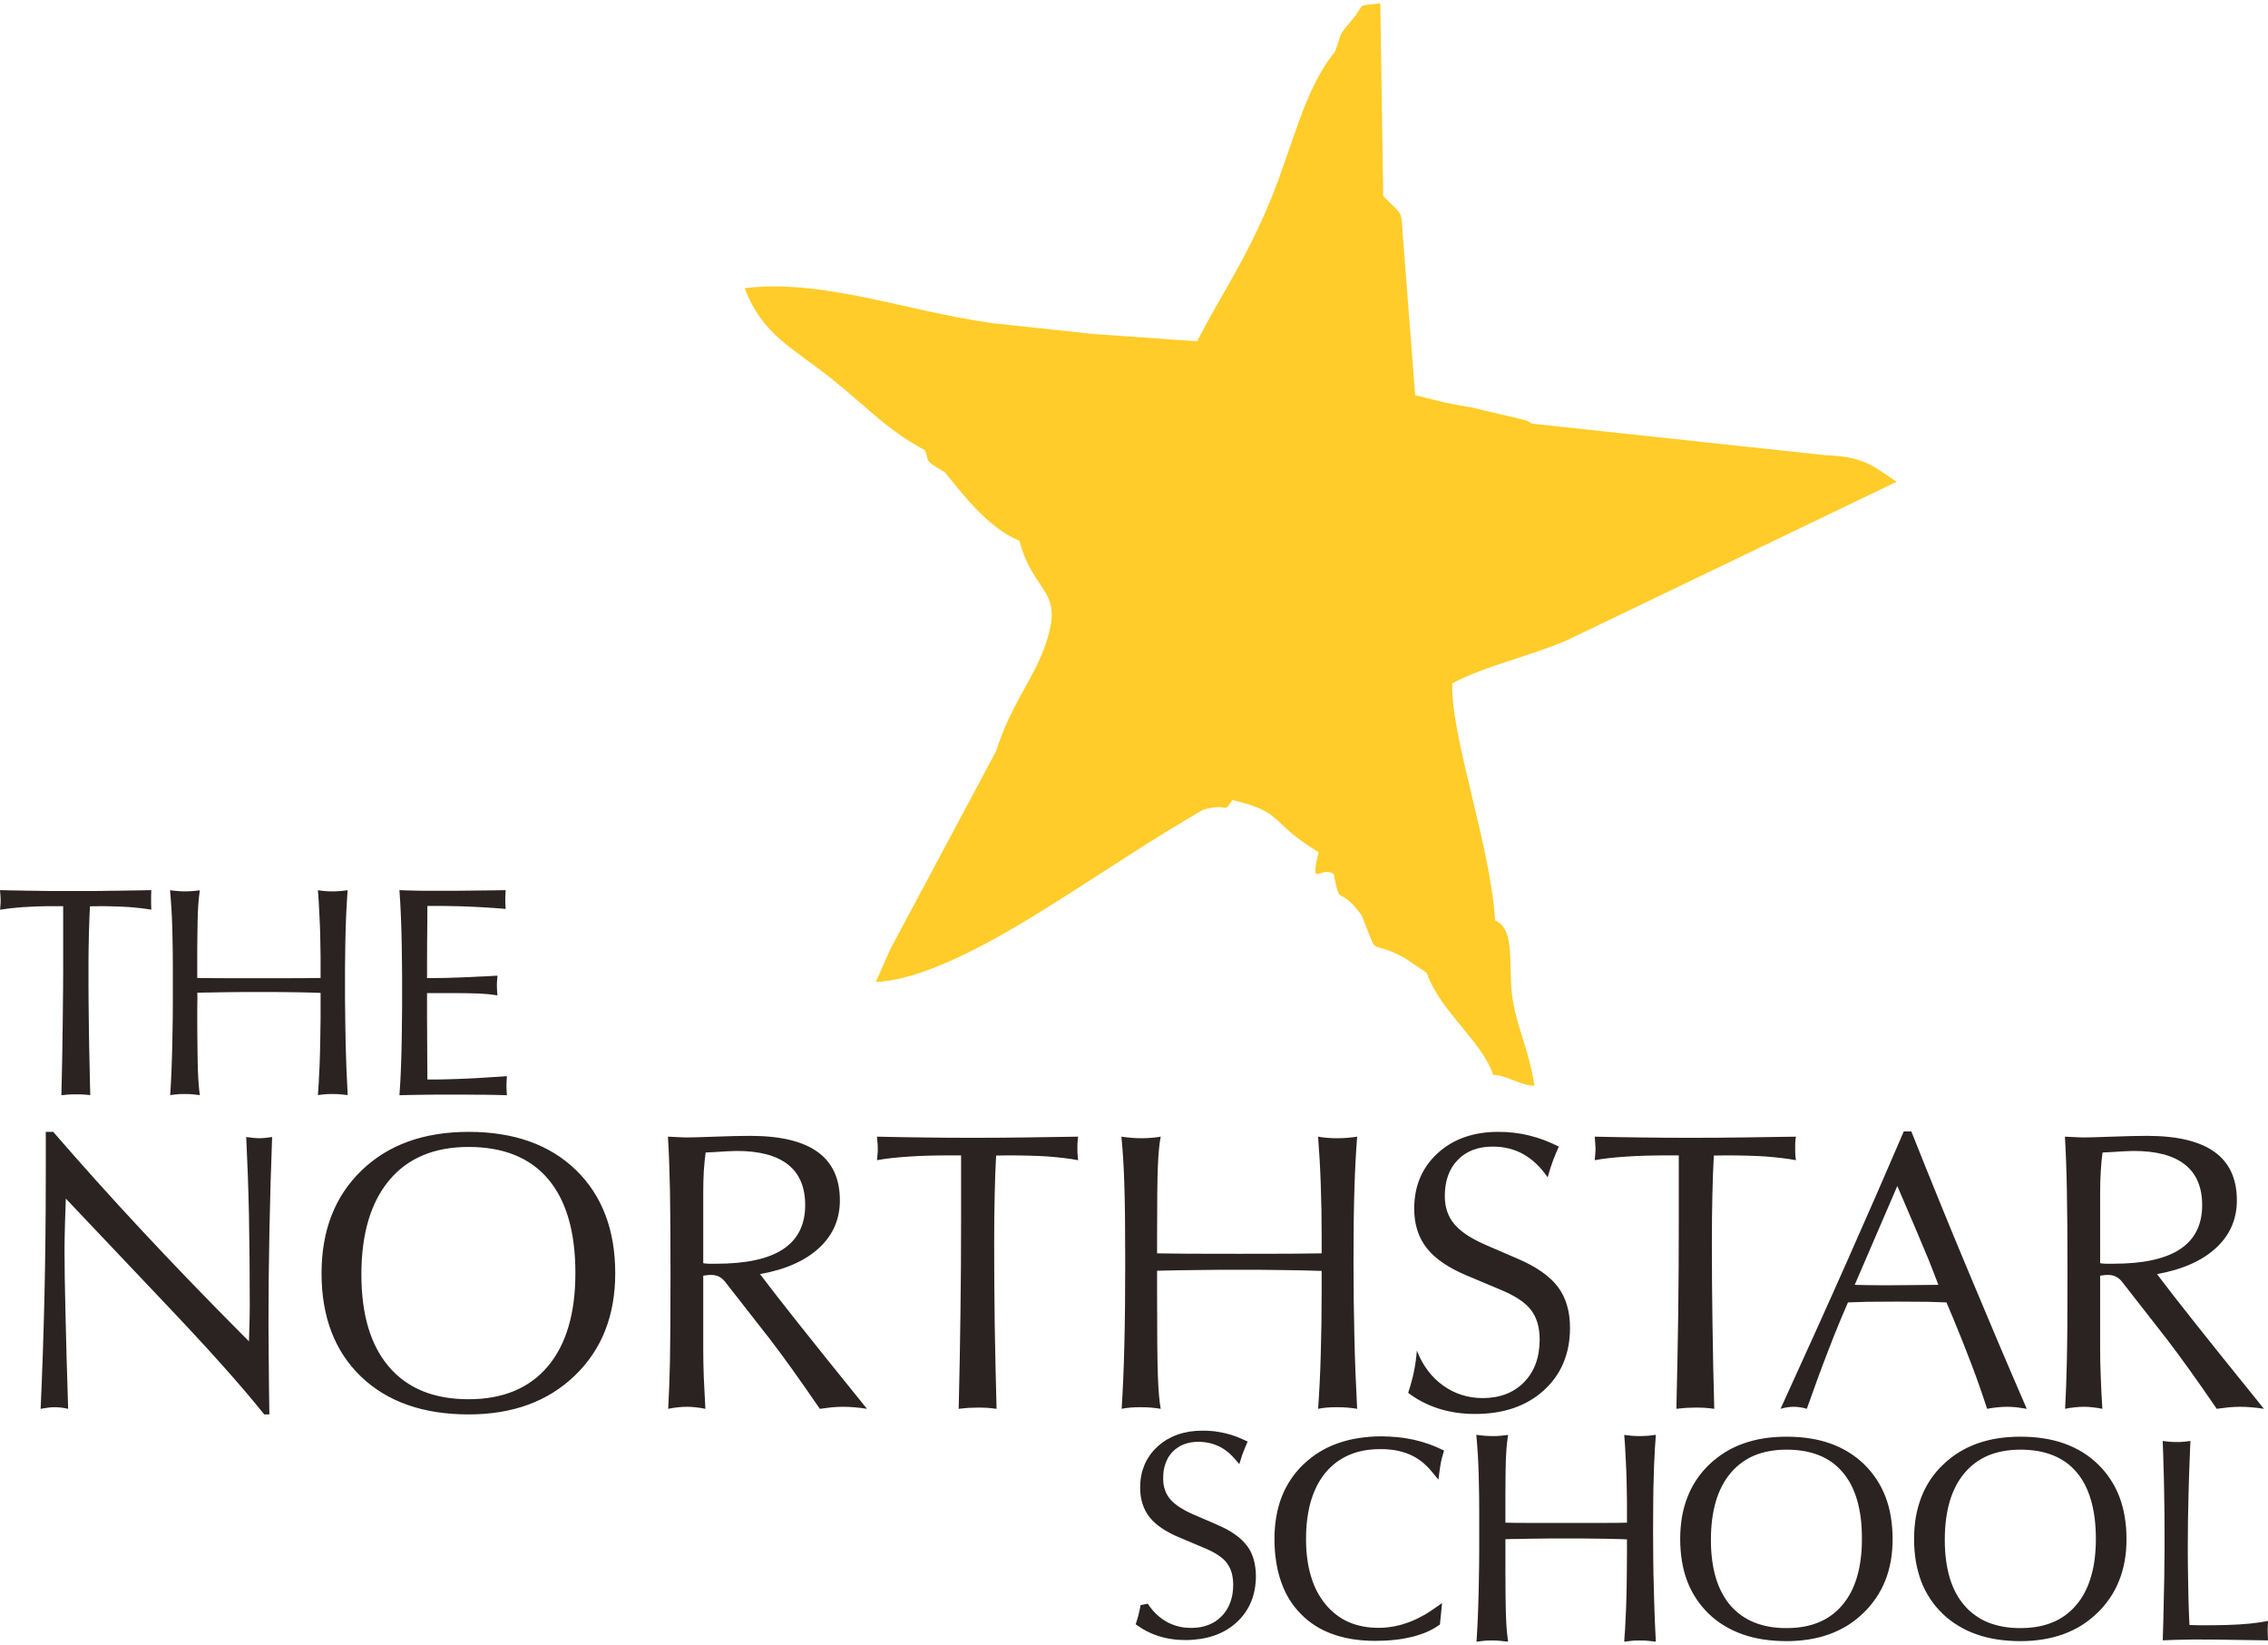
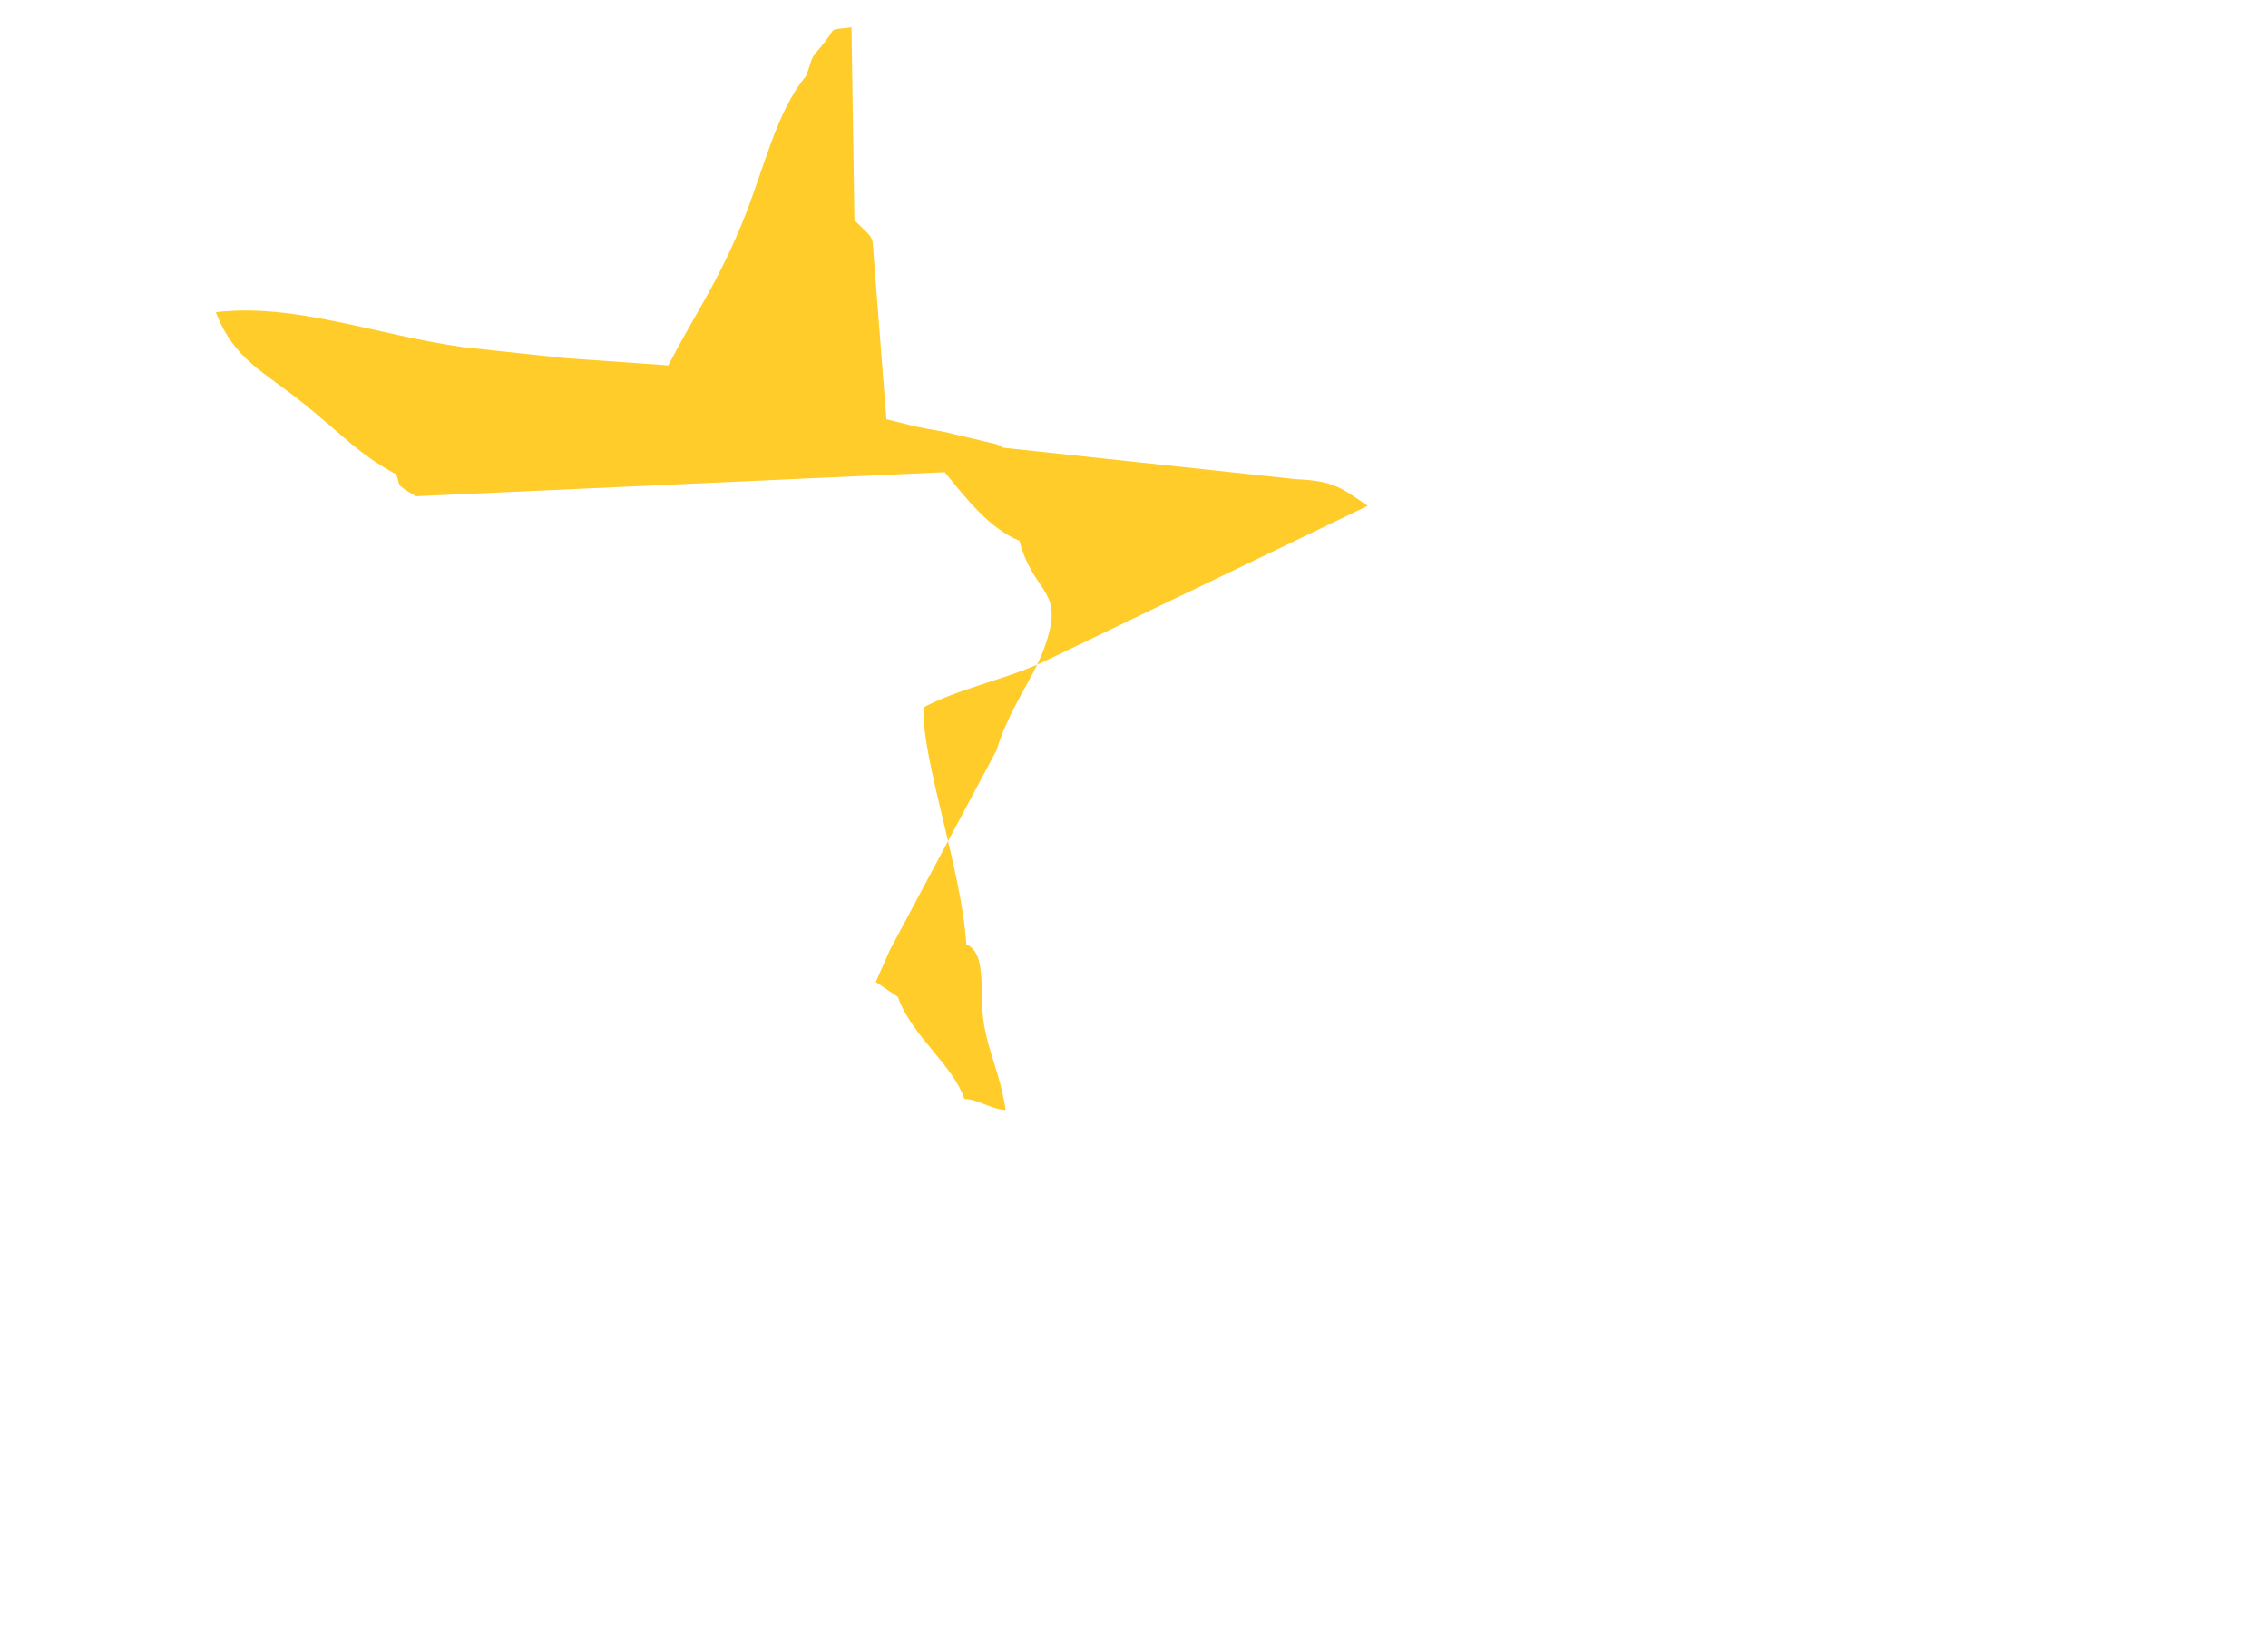
<svg xmlns="http://www.w3.org/2000/svg" xml:space="preserve" width="171px" height="124px" version="1.1" style="shape-rendering:geometricPrecision; text-rendering:geometricPrecision; image-rendering:optimizeQuality; fill-rule:evenodd; clip-rule:evenodd" viewBox="0 0 25.562 18.464">
  <defs>
    <style type="text/css">
   
    .fil1 {fill:#FFCC29}
    .fil0 {fill:#2A2322;fill-rule:nonzero}
   
  </style>
  </defs>
  <g id="Layer_x0020_1">
    <g id="_2807868864480">
-       <path class="fil0" d="M0.458 15.84c0.018,-0.404 0.033,-0.826 0.043,-1.267 0.01,-0.441 0.015,-0.901 0.015,-1.38l0 -0.474 0.084 0c0.321,0.371 0.657,0.745 1.008,1.121 0.351,0.377 0.75,0.79 1.198,1.24 0,-0.015 0,-0.037 0.002,-0.068 0.005,-0.153 0.007,-0.263 0.007,-0.327 0,-0.361 -0.003,-0.704 -0.009,-1.029 -0.007,-0.326 -0.018,-0.618 -0.031,-0.879 0.04,0.005 0.071,0.009 0.091,0.011 0.021,0.002 0.039,0.003 0.056,0.003 0.018,0 0.038,-0.001 0.059,-0.003 0.021,-0.002 0.05,-0.006 0.086,-0.011 -0.013,0.342 -0.023,0.688 -0.03,1.037 -0.007,0.349 -0.011,0.705 -0.011,1.069 0,0.131 0.001,0.273 0.003,0.423 0.001,0.151 0.003,0.35 0.007,0.597l-0.058 0c-0.137,-0.172 -0.3,-0.362 -0.488,-0.572 -0.188,-0.21 -0.409,-0.448 -0.662,-0.714l-1.086 -1.146c-0.001,0.034 -0.004,0.119 -0.009,0.257 -0.004,0.137 -0.006,0.247 -0.006,0.331 0,0.182 0.004,0.415 0.011,0.699 0.006,0.285 0.016,0.645 0.03,1.082 -0.027,-0.006 -0.054,-0.011 -0.08,-0.014 -0.025,-0.003 -0.051,-0.004 -0.074,-0.004 -0.024,0 -0.049,0.001 -0.073,0.005 -0.024,0.003 -0.052,0.008 -0.083,0.013zm16.193 2.459c0.002,-0.035 0.003,-0.069 0.005,-0.103 0.002,-0.046 0.003,-0.092 0.005,-0.138 0.002,-0.047 0.003,-0.094 0.004,-0.142 0.001,-0.05 0.003,-0.102 0.003,-0.156 0.001,-0.054 0.002,-0.111 0.003,-0.17 0,-0.064 0.001,-0.128 0.001,-0.192 0,-0.035 0,-0.098 0,-0.189 0,-0.093 0,-0.158 0,-0.193 0,-0.062 -0.001,-0.123 -0.001,-0.183 -0.001,-0.055 -0.002,-0.106 -0.003,-0.153 0,-0.046 -0.002,-0.089 -0.003,-0.128 -0.001,-0.038 -0.003,-0.075 -0.004,-0.112 -0.002,-0.034 -0.004,-0.069 -0.006,-0.104 -0.001,-0.022 -0.003,-0.045 -0.005,-0.07 -0.001,-0.02 -0.003,-0.042 -0.005,-0.067l-0.006 -0.066 0.066 0.008 0.016 0.001c0.002,0.001 0.007,0.001 0.017,0.002l0 0c0.008,0.001 0.014,0.001 0.019,0.001 0.008,0.001 0.016,0.001 0.022,0.001 0.009,0.001 0.017,0.001 0.023,0.001 0.002,0 0.009,0 0.021,0 0.017,0 0.031,0 0.042,0 0.012,-0.001 0.026,-0.002 0.041,-0.003l0.001 0c0.008,-0.001 0.01,-0.001 0.011,-0.001l0.079 -0.009 -0.009 0.068c-0.001,0.005 -0.002,0.014 -0.003,0.025 -0.001,0.012 -0.002,0.021 -0.003,0.027 -0.002,0.019 -0.003,0.041 -0.005,0.066 -0.001,0.026 -0.003,0.05 -0.004,0.075l0 0c-0.001,0.027 -0.002,0.06 -0.003,0.098 0,0.039 -0.001,0.083 -0.002,0.133 0,0.056 -0.001,0.116 -0.001,0.179 0,0.034 0,0.1 0,0.198l0 0.12 0.115 0.002 0 -0.001 0 0 0.001 0.001 0 0c0.022,0 0.044,0 0.068,0 0.023,0.001 0.047,0.001 0.07,0.001 0.025,0 0.052,0 0.081,0 0.03,0 0.063,0 0.099,0l0.252 0 0 0c0.171,0 0.158,0.001 0.233,0 0.07,0 0.134,0 0.196,0 0.024,0 0.048,0 0.071,-0.001 0.023,0 0.046,0 0.068,0l0 0 0.001 -0.001 0 0 0 0.001 0.115 -0.002 0 -0.12c0,-0.053 0,-0.09 0,-0.112 -0.001,-0.038 -0.001,-0.078 -0.002,-0.119 0,-0.037 -0.001,-0.074 -0.002,-0.111 -0.001,-0.035 -0.002,-0.071 -0.003,-0.107 -0.001,-0.034 -0.003,-0.069 -0.005,-0.104 -0.001,-0.032 -0.003,-0.065 -0.005,-0.1 -0.001,-0.024 -0.003,-0.049 -0.004,-0.077 -0.002,-0.023 -0.003,-0.048 -0.005,-0.074l-0.005 -0.065 0.077 0.009 0.012 0.001c0.008,0.001 0.014,0.001 0.018,0.001 0.009,0.001 0.016,0.001 0.022,0.001 0.01,0.001 0.018,0.001 0.024,0.001 0.002,0 0.008,0 0.021,0 0.013,0 0.02,0 0.021,0 0.007,0 0.015,0 0.024,-0.001 0.006,0 0.014,0 0.023,-0.001 0.004,0 0.011,-0.001 0.019,-0.001l0 0c0.009,-0.001 0.014,-0.001 0.016,-0.001 0.001,-0.001 0.007,-0.001 0.015,-0.002l0.064 -0.008 -0.004 0.065c-0.002,0.029 -0.004,0.056 -0.006,0.081 -0.001,0.029 -0.003,0.058 -0.004,0.085 -0.002,0.039 -0.004,0.077 -0.006,0.114 -0.001,0.039 -0.002,0.078 -0.003,0.116 -0.002,0.041 -0.003,0.084 -0.004,0.129 -0.001,0.047 -0.001,0.095 -0.002,0.146l0 0 0 0 0 0c-0.001,0.1 -0.002,0.213 -0.002,0.34 0,0.072 0,0.124 0.001,0.154 0,0.053 0,0.109 0.001,0.167 0.001,0.052 0.001,0.105 0.002,0.158 0.001,0.051 0.002,0.103 0.004,0.155l0 0c0.001,0.051 0.002,0.102 0.004,0.154 0.001,0.05 0.003,0.101 0.005,0.152 0.001,0.041 0.003,0.084 0.005,0.127 0.002,0.04 0.004,0.082 0.006,0.125l0.003 0.063 -0.062 -0.007c-0.01,-0.001 -0.016,-0.002 -0.017,-0.002 -0.002,0 -0.007,0 -0.017,-0.001l-0.001 0c-0.008,-0.001 -0.014,-0.001 -0.019,-0.002 -0.009,0 -0.017,-0.001 -0.023,-0.001 -0.01,0 -0.019,0 -0.025,0 -0.002,-0.001 -0.008,-0.001 -0.021,-0.001 -0.012,0 -0.019,0 -0.02,0.001 -0.006,0 -0.013,0 -0.023,0l0 0c-0.006,0 -0.013,0.001 -0.022,0.001 -0.004,0.001 -0.01,0.001 -0.019,0.002l-0.011 0.001 -0.076 0.009 0.004 -0.065c0.002,-0.029 0.004,-0.057 0.006,-0.082 0.001,-0.03 0.003,-0.06 0.004,-0.088 0.002,-0.04 0.004,-0.079 0.006,-0.118 0.001,-0.041 0.003,-0.082 0.004,-0.124 0.001,-0.043 0.002,-0.087 0.003,-0.13 0.001,-0.045 0.002,-0.09 0.002,-0.135 0.001,-0.089 0.002,-0.165 0.002,-0.265l0 -0.146c-0.026,-0.001 -0.051,-0.002 -0.075,-0.003 -0.03,-0.001 -0.06,-0.001 -0.088,-0.002 -0.029,-0.001 -0.058,-0.001 -0.087,-0.002 -0.029,0 -0.058,-0.001 -0.087,-0.001l0 0c-0.029,0 -0.059,-0.001 -0.087,-0.001 -0.029,0 -0.058,-0.001 -0.087,-0.001 -0.039,0 -0.072,0 -0.1,0 -0.008,0 -0.016,0 -0.073,0 -0.057,0 -0.065,0 -0.074,0 -0.028,0 -0.061,0 -0.1,0 -0.029,0 -0.057,0.001 -0.086,0.001 -0.029,0 -0.059,0.001 -0.088,0.001l0 0c-0.029,0 -0.059,0.001 -0.088,0.001 -0.029,0.001 -0.058,0.001 -0.087,0.002 -0.029,0 -0.059,0.001 -0.088,0.001 -0.024,0.001 -0.049,0.001 -0.075,0.002l0 0.148c0,0.117 0,0.193 0,0.233 0,0.071 0.001,0.138 0.001,0.205 0.001,0.06 0.002,0.113 0.002,0.159 0.001,0.045 0.002,0.084 0.003,0.116l0 0c0.001,0.03 0.003,0.059 0.004,0.087 0.001,0.025 0.003,0.05 0.005,0.075 0.002,0.015 0.002,0.026 0.003,0.033 0.001,0.008 0.002,0.018 0.004,0.032l0.008 0.067 -0.067 -0.007c-0.008,-0.001 -0.013,-0.002 -0.015,-0.002l-0.015 -0.001c-0.009,-0.001 -0.016,-0.001 -0.021,-0.002 -0.008,0 -0.016,-0.001 -0.022,-0.001 -0.01,0 -0.018,0 -0.025,0 -0.001,-0.001 -0.008,-0.001 -0.021,-0.001 -0.012,0 -0.018,0 -0.02,0.001 -0.005,0 -0.013,0 -0.022,0l0 0c-0.006,0 -0.013,0.001 -0.021,0.001 -0.005,0.001 -0.011,0.001 -0.019,0.002l0 0c-0.009,0.001 -0.01,0.001 -0.012,0.001l-0.076 0.009 0.004 -0.064c0.002,-0.035 0.004,-0.069 0.006,-0.101zm-3.832 -0.091c0.002,-0.007 0.004,-0.017 0.008,-0.029l0.003 -0.011c0.002,-0.011 0.005,-0.021 0.008,-0.033 0.004,-0.017 0.007,-0.032 0.01,-0.045l0 0 0 0c0.001,-0.005 0.002,-0.011 0.004,-0.019 0.002,-0.012 0.003,-0.018 0.003,-0.019l0.082 -0.016c0.005,0.008 0.01,0.015 0.014,0.022 0.006,0.008 0.011,0.015 0.016,0.022 0.018,0.024 0.038,0.046 0.059,0.067 0.021,0.021 0.044,0.04 0.068,0.058 0.024,0.017 0.049,0.032 0.075,0.046 0.026,0.012 0.052,0.023 0.08,0.032 0.028,0.009 0.056,0.015 0.085,0.02 0.029,0.004 0.059,0.006 0.09,0.006 0.036,0 0.07,-0.003 0.103,-0.008 0.032,-0.006 0.063,-0.014 0.091,-0.025 0.029,-0.011 0.056,-0.025 0.081,-0.041 0.025,-0.017 0.048,-0.036 0.07,-0.058l0 -0.001 0.001 0 0 0c0.021,-0.022 0.04,-0.046 0.056,-0.071 0.016,-0.026 0.029,-0.054 0.04,-0.083 0.011,-0.03 0.019,-0.061 0.025,-0.094 0.005,-0.033 0.008,-0.068 0.008,-0.106 0,-0.052 -0.007,-0.099 -0.019,-0.141 -0.013,-0.04 -0.031,-0.076 -0.056,-0.107l-0.006 -0.009c-0.011,-0.012 -0.023,-0.025 -0.037,-0.037 -0.018,-0.015 -0.037,-0.03 -0.059,-0.044 -0.021,-0.014 -0.045,-0.028 -0.072,-0.041 -0.015,-0.008 -0.032,-0.016 -0.049,-0.023l0 0 -0.307 -0.13c-0.038,-0.015 -0.074,-0.032 -0.107,-0.05 -0.034,-0.017 -0.065,-0.036 -0.093,-0.055 -0.028,-0.019 -0.054,-0.039 -0.076,-0.059 -0.023,-0.021 -0.044,-0.043 -0.062,-0.065 -0.017,-0.022 -0.033,-0.046 -0.046,-0.071 -0.013,-0.025 -0.024,-0.052 -0.033,-0.079 -0.009,-0.028 -0.016,-0.057 -0.02,-0.087 -0.005,-0.031 -0.007,-0.062 -0.007,-0.094 0,-0.047 0.004,-0.092 0.012,-0.135 0.008,-0.043 0.021,-0.084 0.037,-0.123 0.016,-0.039 0.037,-0.075 0.061,-0.11 0.025,-0.034 0.053,-0.066 0.086,-0.096 0.032,-0.03 0.067,-0.056 0.105,-0.079 0.038,-0.022 0.078,-0.041 0.12,-0.056 0.042,-0.015 0.087,-0.026 0.135,-0.034 0.047,-0.007 0.097,-0.011 0.148,-0.011 0.022,0 0.044,0 0.067,0.002 0.023,0.001 0.045,0.003 0.066,0.005 0.02,0.003 0.041,0.006 0.063,0.01 0.022,0.004 0.043,0.008 0.063,0.013l0 0c0.021,0.005 0.041,0.011 0.062,0.017 0.02,0.007 0.041,0.014 0.062,0.021 0.014,0.006 0.028,0.012 0.043,0.018 0.014,0.006 0.028,0.012 0.043,0.019l0.039 0.018 -0.017 0.04c-0.005,0.012 -0.011,0.025 -0.016,0.037 -0.005,0.014 -0.011,0.027 -0.015,0.04l-0.001 0.001c-0.003,0.009 -0.007,0.019 -0.011,0.03 -0.003,0.009 -0.006,0.019 -0.01,0.031l-0.024 0.075 -0.052 -0.06c-0.007,-0.009 -0.015,-0.017 -0.022,-0.024 -0.007,-0.008 -0.015,-0.016 -0.023,-0.023 -0.017,-0.016 -0.034,-0.031 -0.052,-0.044 -0.018,-0.014 -0.037,-0.026 -0.055,-0.036 -0.019,-0.011 -0.039,-0.02 -0.06,-0.028 -0.02,-0.008 -0.041,-0.015 -0.062,-0.02 -0.021,-0.005 -0.043,-0.009 -0.066,-0.012 -0.022,-0.003 -0.045,-0.004 -0.069,-0.004 -0.03,0 -0.06,0.002 -0.087,0.007 -0.027,0.005 -0.053,0.012 -0.077,0.021 -0.024,0.009 -0.047,0.021 -0.067,0.035 -0.022,0.014 -0.041,0.03 -0.059,0.048l0 0c-0.018,0.019 -0.033,0.039 -0.047,0.06 -0.013,0.022 -0.024,0.045 -0.033,0.07 -0.009,0.025 -0.016,0.052 -0.021,0.08 -0.004,0.028 -0.006,0.058 -0.006,0.09 0,0.024 0.001,0.046 0.004,0.067 0.004,0.021 0.008,0.042 0.015,0.061 0.006,0.02 0.014,0.038 0.024,0.055 0.009,0.017 0.02,0.034 0.033,0.049 0.013,0.016 0.028,0.031 0.045,0.045 0.017,0.016 0.037,0.03 0.058,0.045 0.022,0.014 0.046,0.028 0.071,0.042 0.026,0.014 0.054,0.027 0.085,0.041l0.269 0.116 0 0.001c0.04,0.016 0.076,0.034 0.109,0.051 0.034,0.019 0.066,0.038 0.094,0.058 0.028,0.019 0.053,0.039 0.076,0.061 0.022,0.021 0.042,0.043 0.06,0.066l0 0c0.017,0.022 0.032,0.046 0.045,0.072 0.012,0.026 0.023,0.053 0.031,0.081 0.009,0.029 0.015,0.059 0.019,0.091 0.005,0.032 0.007,0.066 0.007,0.099 0,0.054 -0.005,0.105 -0.014,0.154 -0.009,0.049 -0.023,0.096 -0.041,0.139 -0.018,0.043 -0.041,0.084 -0.068,0.123 -0.027,0.038 -0.059,0.074 -0.095,0.107 -0.036,0.033 -0.076,0.062 -0.118,0.087 -0.043,0.025 -0.088,0.046 -0.136,0.062 -0.048,0.016 -0.099,0.029 -0.153,0.037 -0.054,0.008 -0.11,0.013 -0.17,0.013 -0.026,0 -0.053,-0.001 -0.08,-0.003 -0.027,-0.002 -0.053,-0.005 -0.078,-0.009 -0.025,-0.004 -0.05,-0.008 -0.075,-0.014 -0.024,-0.006 -0.048,-0.012 -0.072,-0.02 -0.024,-0.008 -0.047,-0.016 -0.069,-0.025 -0.022,-0.01 -0.044,-0.02 -0.065,-0.031 -0.016,-0.008 -0.032,-0.017 -0.048,-0.027 -0.017,-0.01 -0.032,-0.02 -0.046,-0.03l-0.027 -0.019 0.01 -0.031c0.003,-0.011 0.006,-0.021 0.009,-0.029l0 0zm3.332 0.112c-0.02,0.011 -0.041,0.022 -0.064,0.032l0 0c-0.026,0.011 -0.053,0.022 -0.081,0.031 -0.028,0.01 -0.057,0.018 -0.087,0.026 -0.031,0.007 -0.063,0.014 -0.095,0.02 -0.032,0.006 -0.065,0.01 -0.101,0.014 -0.035,0.004 -0.071,0.007 -0.109,0.009 -0.039,0.002 -0.077,0.003 -0.115,0.003 -0.089,0 -0.174,-0.007 -0.254,-0.019 -0.08,-0.013 -0.155,-0.032 -0.225,-0.057 -0.07,-0.025 -0.135,-0.056 -0.194,-0.094 -0.06,-0.038 -0.115,-0.082 -0.164,-0.133 -0.05,-0.05 -0.094,-0.106 -0.131,-0.166 -0.037,-0.061 -0.068,-0.126 -0.092,-0.197 -0.025,-0.071 -0.044,-0.147 -0.056,-0.228 -0.013,-0.081 -0.019,-0.166 -0.019,-0.257 0,-0.087 0.007,-0.17 0.021,-0.249 0.013,-0.079 0.034,-0.154 0.061,-0.224 0.027,-0.07 0.062,-0.135 0.103,-0.197 0.041,-0.061 0.089,-0.118 0.143,-0.17l0.001 0c0.054,-0.052 0.114,-0.098 0.177,-0.137 0.064,-0.04 0.133,-0.072 0.206,-0.098 0.073,-0.026 0.151,-0.046 0.234,-0.059 0.083,-0.013 0.17,-0.02 0.26,-0.02 0.03,0 0.062,0.001 0.095,0.003 0.031,0.002 0.062,0.004 0.092,0.007 0.031,0.003 0.061,0.007 0.091,0.012 0.03,0.005 0.06,0.011 0.089,0.017 0.028,0.007 0.057,0.014 0.085,0.022 0.027,0.008 0.052,0.016 0.076,0.024l0 0 0.009 0.003c0.02,0.007 0.042,0.016 0.064,0.025 0.022,0.009 0.043,0.018 0.063,0.028l0.041 0.019 -0.012 0.044c-0.003,0.008 -0.005,0.016 -0.007,0.023 -0.002,0.008 -0.004,0.016 -0.006,0.023 -0.003,0.013 -0.006,0.026 -0.009,0.039 -0.003,0.016 -0.005,0.029 -0.007,0.039l0 0c-0.001,0.005 -0.002,0.011 -0.003,0.019 -0.002,0.011 -0.003,0.017 -0.003,0.019l-0.016 0.122 -0.079 -0.095c-0.01,-0.013 -0.02,-0.024 -0.028,-0.033 -0.009,-0.009 -0.019,-0.019 -0.03,-0.03 -0.022,-0.022 -0.046,-0.041 -0.069,-0.058 -0.024,-0.017 -0.048,-0.033 -0.075,-0.047 -0.026,-0.013 -0.052,-0.025 -0.08,-0.035 -0.029,-0.01 -0.058,-0.019 -0.089,-0.026 -0.031,-0.007 -0.063,-0.012 -0.097,-0.015 -0.033,-0.004 -0.068,-0.005 -0.105,-0.005 -0.067,0 -0.13,0.005 -0.189,0.016 -0.059,0.011 -0.114,0.028 -0.166,0.05 -0.051,0.022 -0.099,0.05 -0.143,0.082 -0.044,0.034 -0.085,0.072 -0.122,0.116 -0.036,0.044 -0.068,0.093 -0.096,0.146 -0.027,0.054 -0.05,0.112 -0.069,0.174 -0.018,0.063 -0.032,0.13 -0.041,0.201 -0.01,0.071 -0.014,0.147 -0.014,0.229 0,0.079 0.004,0.153 0.014,0.222 0.009,0.069 0.022,0.134 0.041,0.195 0.018,0.062 0.041,0.119 0.068,0.172 0.028,0.052 0.059,0.1 0.096,0.145l0 0c0.036,0.044 0.076,0.083 0.12,0.117 0.043,0.033 0.089,0.061 0.139,0.083 0.049,0.022 0.102,0.038 0.158,0.049 0.057,0.012 0.117,0.017 0.181,0.017 0.031,0 0.06,-0.001 0.088,-0.004 0.029,-0.003 0.059,-0.007 0.09,-0.013 0.03,-0.006 0.059,-0.013 0.088,-0.021 0.029,-0.009 0.059,-0.019 0.088,-0.03l0.001 0c0.028,-0.011 0.057,-0.024 0.087,-0.038 0.03,-0.015 0.058,-0.03 0.086,-0.046 0.014,-0.008 0.03,-0.018 0.046,-0.029 0.016,-0.01 0.031,-0.02 0.046,-0.031l0.096 -0.067 -0.024 0.241 -0.02 0.014c-0.018,0.013 -0.038,0.025 -0.058,0.036zm3.723 0.119c-0.083,-0.013 -0.161,-0.032 -0.235,-0.058 -0.073,-0.026 -0.141,-0.058 -0.205,-0.097 -0.063,-0.038 -0.122,-0.083 -0.176,-0.135 -0.053,-0.052 -0.1,-0.108 -0.14,-0.169 -0.04,-0.061 -0.074,-0.126 -0.101,-0.196 -0.027,-0.071 -0.047,-0.146 -0.06,-0.225 -0.013,-0.08 -0.02,-0.164 -0.02,-0.252 0,-0.087 0.007,-0.169 0.02,-0.248 0.014,-0.079 0.034,-0.153 0.062,-0.224 0.027,-0.07 0.061,-0.135 0.102,-0.197 0.041,-0.061 0.089,-0.118 0.143,-0.17 0.055,-0.052 0.114,-0.098 0.178,-0.138 0.063,-0.039 0.131,-0.072 0.204,-0.098 0.073,-0.026 0.15,-0.046 0.232,-0.059 0.082,-0.013 0.168,-0.019 0.258,-0.019 0.091,0 0.178,0.006 0.261,0.019 0.083,0.013 0.16,0.032 0.233,0.058 0.073,0.026 0.141,0.059 0.204,0.097 0.063,0.039 0.122,0.085 0.176,0.137l0 0c0.053,0.052 0.1,0.108 0.14,0.17 0.041,0.061 0.074,0.127 0.101,0.197 0.027,0.07 0.047,0.145 0.06,0.225 0.013,0.079 0.02,0.163 0.02,0.25 0,0.086 -0.007,0.167 -0.02,0.245 -0.014,0.078 -0.034,0.151 -0.062,0.221 -0.027,0.069 -0.062,0.135 -0.103,0.196 -0.041,0.061 -0.089,0.118 -0.143,0.171l0 0 0 0 -0.001 0c-0.055,0.054 -0.114,0.1 -0.177,0.14 -0.064,0.039 -0.131,0.072 -0.204,0.099l0 0 -0.009 0.003 0 0c-0.069,0.025 -0.143,0.043 -0.221,0.056 -0.081,0.013 -0.166,0.02 -0.255,0.02 -0.092,0 -0.18,-0.007 -0.262,-0.019zm0.262 -0.128c0.136,0 0.257,-0.021 0.362,-0.065 0.052,-0.021 0.101,-0.048 0.145,-0.081 0.044,-0.032 0.085,-0.07 0.122,-0.114 0.036,-0.043 0.068,-0.091 0.096,-0.143 0.027,-0.053 0.05,-0.11 0.069,-0.173 0.018,-0.062 0.032,-0.129 0.041,-0.2 0.01,-0.071 0.014,-0.148 0.014,-0.23 0,-0.084 -0.004,-0.162 -0.013,-0.233 -0.009,-0.073 -0.023,-0.14 -0.041,-0.203 -0.018,-0.062 -0.041,-0.12 -0.068,-0.173 -0.027,-0.052 -0.059,-0.099 -0.095,-0.141 -0.036,-0.043 -0.076,-0.08 -0.12,-0.112 -0.044,-0.031 -0.092,-0.058 -0.145,-0.079 -0.052,-0.021 -0.109,-0.037 -0.17,-0.048 -0.062,-0.01 -0.127,-0.016 -0.197,-0.016 -0.07,0 -0.135,0.006 -0.195,0.017 -0.06,0.011 -0.116,0.027 -0.169,0.049l0 0c-0.053,0.022 -0.101,0.05 -0.145,0.083 -0.045,0.033 -0.086,0.071 -0.122,0.115 -0.074,0.088 -0.129,0.194 -0.166,0.318 -0.037,0.126 -0.056,0.271 -0.056,0.436 0,0.161 0.019,0.304 0.056,0.428 0.037,0.122 0.092,0.225 0.164,0.31 0.037,0.042 0.078,0.079 0.122,0.111 0.045,0.032 0.094,0.059 0.146,0.08 0.052,0.021 0.109,0.037 0.169,0.048 0.061,0.011 0.126,0.016 0.196,0.016zm2.374 0.128c-0.082,-0.013 -0.161,-0.032 -0.234,-0.058 -0.074,-0.026 -0.142,-0.058 -0.205,-0.097 -0.064,-0.038 -0.123,-0.083 -0.176,-0.135 -0.054,-0.052 -0.101,-0.108 -0.141,-0.169 -0.04,-0.061 -0.074,-0.126 -0.101,-0.196 -0.026,-0.071 -0.046,-0.146 -0.06,-0.225 -0.013,-0.08 -0.02,-0.164 -0.02,-0.252 0,-0.087 0.007,-0.169 0.02,-0.248 0.014,-0.079 0.035,-0.153 0.062,-0.224 0.027,-0.07 0.061,-0.135 0.102,-0.197 0.041,-0.061 0.089,-0.118 0.144,-0.17 0.054,-0.052 0.113,-0.098 0.177,-0.138 0.064,-0.039 0.132,-0.072 0.204,-0.098 0.073,-0.026 0.15,-0.046 0.232,-0.059 0.082,-0.013 0.169,-0.019 0.258,-0.019 0.091,0 0.178,0.006 0.261,0.019 0.083,0.013 0.161,0.032 0.233,0.058 0.073,0.026 0.141,0.059 0.204,0.097 0.063,0.039 0.122,0.085 0.176,0.137l0 0c0.053,0.052 0.1,0.108 0.14,0.17 0.041,0.061 0.075,0.127 0.101,0.197 0.027,0.07 0.047,0.145 0.06,0.225 0.014,0.079 0.02,0.163 0.02,0.25 0,0.086 -0.006,0.167 -0.02,0.245 -0.014,0.078 -0.034,0.151 -0.062,0.221 -0.027,0.069 -0.061,0.135 -0.103,0.196 -0.041,0.061 -0.088,0.118 -0.143,0.171l0 0 0 0 -0.001 0c-0.055,0.054 -0.114,0.1 -0.177,0.14 -0.063,0.039 -0.131,0.072 -0.204,0.099l0 0 -0.009 0.003 0 0c-0.069,0.025 -0.143,0.043 -0.221,0.056 -0.081,0.013 -0.166,0.02 -0.255,0.02 -0.092,0 -0.179,-0.007 -0.262,-0.019zm0.262 -0.128c0.136,0 0.257,-0.021 0.362,-0.065 0.052,-0.021 0.101,-0.048 0.145,-0.081 0.044,-0.032 0.085,-0.07 0.122,-0.114 0.037,-0.043 0.069,-0.091 0.096,-0.143 0.028,-0.053 0.051,-0.11 0.069,-0.173 0.019,-0.062 0.033,-0.129 0.042,-0.2 0.009,-0.071 0.014,-0.148 0.014,-0.23 0,-0.084 -0.005,-0.162 -0.014,-0.233 -0.009,-0.073 -0.023,-0.14 -0.041,-0.203 -0.018,-0.062 -0.041,-0.12 -0.068,-0.173 -0.027,-0.052 -0.058,-0.099 -0.094,-0.141 -0.036,-0.043 -0.076,-0.08 -0.12,-0.112 -0.045,-0.031 -0.093,-0.058 -0.146,-0.079 -0.052,-0.021 -0.109,-0.037 -0.17,-0.048 -0.061,-0.01 -0.127,-0.016 -0.197,-0.016 -0.07,0 -0.135,0.006 -0.195,0.017 -0.06,0.011 -0.116,0.027 -0.169,0.049l0 0c-0.052,0.022 -0.101,0.05 -0.145,0.083 -0.045,0.033 -0.085,0.071 -0.122,0.115 -0.074,0.088 -0.129,0.194 -0.166,0.318 -0.037,0.126 -0.056,0.271 -0.056,0.436 0,0.161 0.019,0.304 0.056,0.428 0.037,0.122 0.092,0.225 0.165,0.31 0.036,0.042 0.077,0.079 0.122,0.111 0.044,0.032 0.093,0.059 0.145,0.08 0.053,0.021 0.109,0.037 0.169,0.048 0.061,0.011 0.127,0.016 0.196,0.016zm1.61 -0.075c0,-0.031 0.001,-0.061 0.002,-0.089 0.001,-0.047 0.002,-0.094 0.003,-0.139 0.001,-0.046 0.002,-0.093 0.003,-0.139 0.001,-0.046 0.002,-0.092 0.003,-0.137 0,-0.046 0.001,-0.092 0.001,-0.138 0.001,-0.052 0.001,-0.1 0.002,-0.146 0,-0.023 0,-0.066 0,-0.128 0,-0.112 -0.001,-0.209 -0.001,-0.292 -0.001,-0.096 -0.002,-0.19 -0.004,-0.284 -0.001,-0.045 -0.002,-0.09 -0.003,-0.136 -0.001,-0.045 -0.002,-0.09 -0.004,-0.136 -0.001,-0.035 -0.002,-0.071 -0.003,-0.109 -0.002,-0.036 -0.003,-0.072 -0.004,-0.109l-0.002 -0.052 0.065 0.008c0.002,0 0.005,0.001 0.011,0.001l0.014 0.001c0.001,0 0.003,0 0.005,0 0.007,0.001 0.013,0.001 0.019,0.001l0 0 0 0 0.001 0.001c0.009,0 0.017,0 0.023,0 0.003,0 0.009,0 0.02,0 0.011,0 0.017,0 0.019,0 0.006,0 0.013,0 0.022,0 0.006,-0.001 0.013,-0.001 0.021,-0.002 0.004,0 0.011,0 0.018,-0.001l0.001 0c0.005,0 0.008,-0.001 0.01,-0.001l0.064 -0.008 -0.003 0.053c-0.002,0.045 -0.003,0.089 -0.005,0.131 -0.002,0.043 -0.003,0.087 -0.005,0.13 -0.001,0.05 -0.003,0.1 -0.005,0.15 -0.001,0.051 -0.003,0.1 -0.004,0.148l0 0 0 0 0 0.001c-0.001,0.049 -0.002,0.097 -0.003,0.144 -0.001,0.048 -0.002,0.094 -0.003,0.139 0,0.05 -0.001,0.096 -0.001,0.14 -0.001,0.03 -0.001,0.071 -0.001,0.123 0,0.059 0,0.097 0,0.116 0.001,0.041 0.001,0.084 0.001,0.13 0.001,0.041 0.001,0.082 0.002,0.122 0,0.04 0.001,0.079 0.002,0.117 0,0.037 0.001,0.074 0.002,0.112 0.001,0.035 0.002,0.071 0.003,0.108 0.002,0.035 0.003,0.071 0.004,0.108 0.002,0.033 0.003,0.067 0.005,0.102l0.033 0.001 0 0 0.001 0 0.001 0c0.007,0 0.014,0.001 0.02,0.001 0.007,0 0.015,0 0.022,0 0.007,0 0.015,0.001 0.024,0.001 0.01,0 0.021,0 0.033,0l0.085 0c0.041,0 0.075,0 0.101,-0.001 0.032,0 0.066,-0.001 0.099,-0.002 0.032,-0.001 0.063,-0.002 0.094,-0.004 0.013,-0.001 0.028,-0.001 0.042,-0.002l0.041 -0.003c0.029,-0.002 0.054,-0.004 0.078,-0.006 0.026,-0.003 0.051,-0.006 0.075,-0.009 0.01,-0.001 0.024,-0.003 0.042,-0.006 0.015,-0.002 0.028,-0.004 0.04,-0.006l0.054 -0.01 -0.003 0.078c0,0.007 -0.001,0.012 -0.001,0.015 0,0.001 0,0.002 0,0.008l0 0 0.001 0.035c0,0.003 0,0.008 0,0.013 0,0.004 0.001,0.009 0.001,0.015l0 0 0.002 0.055c-0.031,0 -0.063,-0.001 -0.095,-0.001 -0.152,-0.003 -0.281,-0.005 -0.386,-0.006 -0.029,-0.001 -0.056,-0.001 -0.081,-0.001 -0.025,-0.001 -0.049,-0.001 -0.071,-0.001l0 0 0 0 -0.001 0c-0.033,0 -0.06,0 -0.081,0l-0.093 -0.001c-0.018,0.001 -0.04,0.001 -0.065,0.001 -0.018,0 -0.037,0 -0.055,0.001 -0.018,0 -0.036,0 -0.054,0.001 -0.017,0 -0.035,0.001 -0.053,0.001 -0.016,0.001 -0.033,0.001 -0.05,0.002 -0.008,0 -0.017,0.001 -0.027,0.001 -0.008,0 -0.016,0.001 -0.026,0.001l-0.048 0.002 0.001 -0.048c0.002,-0.052 0.003,-0.11 0.005,-0.165zm-23.685 -6.162c0.002,-0.062 0.003,-0.122 0.004,-0.182 0.001,-0.068 0.002,-0.135 0.003,-0.202 0.001,-0.068 0.002,-0.134 0.003,-0.2 0.001,-0.066 0.002,-0.132 0.002,-0.196 0.001,-0.066 0.002,-0.13 0.002,-0.194 0.001,-0.073 0.001,-0.141 0.001,-0.204 0,-0.034 0,-0.092 0,-0.176l0 -0.544 -0.089 0c-0.039,0 -0.071,0 -0.095,0 -0.031,0.001 -0.062,0.001 -0.094,0.002 -0.029,0.001 -0.059,0.002 -0.088,0.004 -0.026,0.001 -0.052,0.003 -0.079,0.004l0 0c-0.023,0.002 -0.048,0.004 -0.074,0.006 -0.026,0.002 -0.049,0.005 -0.069,0.007 -0.016,0.002 -0.027,0.003 -0.035,0.004 -0.008,0.001 -0.019,0.003 -0.034,0.005l-0.054 0.008c0.001,-0.019 0.003,-0.038 0.004,-0.057 0,-0.004 0.001,-0.007 0.001,-0.009 0,-0.005 0,-0.009 0,-0.011 0,-0.005 0.001,-0.009 0.001,-0.011l0 -0.008c0,-0.007 0,-0.02 0,-0.023 -0.001,-0.005 -0.001,-0.011 -0.001,-0.015 0,-0.003 0,-0.007 0,-0.012 0,-0.002 -0.001,-0.006 -0.001,-0.01l-0.005 -0.065 0.049 0.001c0.025,0.001 0.049,0.001 0.073,0.002 0.026,0.001 0.051,0.001 0.075,0.001 0.034,0.001 0.067,0.002 0.099,0.002 0.033,0.001 0.066,0.001 0.1,0.001 0.033,0.001 0.067,0.001 0.1,0.002 0.034,0 0.069,0 0.103,0.001 0.042,0 0.08,0 0.115,0 0.012,0 0.042,0 0.095,0 0.053,0 0.084,0 0.096,0 0.036,0 0.077,0 0.121,0 0.037,-0.001 0.074,-0.001 0.111,-0.001 0.037,-0.001 0.074,-0.001 0.111,-0.002l0 0 0.001 0 0 0 0.044 0c0.058,-0.001 0.119,-0.002 0.182,-0.003 0.061,-0.001 0.122,-0.002 0.184,-0.003l0.046 -0.001 -0.002 0.064c0,0.006 0,0.015 0,0.023 0,0.002 0,0.016 0,0.031l0 0.016c0,0.006 0,0.012 0,0.02l0.002 0.066 -0.052 -0.008c-0.015,-0.002 -0.026,-0.004 -0.034,-0.005 -0.009,-0.001 -0.021,-0.002 -0.035,-0.004l0 0c-0.025,-0.003 -0.047,-0.005 -0.066,-0.007 -0.021,-0.002 -0.044,-0.004 -0.071,-0.006 -0.026,-0.001 -0.051,-0.003 -0.076,-0.004 -0.028,-0.001 -0.055,-0.002 -0.083,-0.003 -0.03,-0.001 -0.06,-0.001 -0.089,-0.002 -0.022,0 -0.051,0 -0.088,0l-0.097 0.001c-0.002,0.024 -0.003,0.048 -0.004,0.072 -0.001,0.026 -0.002,0.053 -0.003,0.079l-0.001 0.028c-0.002,0.041 -0.003,0.077 -0.004,0.125 -0.001,0.032 -0.002,0.064 -0.002,0.098 -0.001,0.034 -0.001,0.07 -0.002,0.106 0,0.041 -0.001,0.08 -0.001,0.118 0,0.018 0,0.054 0,0.11 0,0.072 0,0.122 0,0.151 0.001,0.055 0.001,0.114 0.001,0.177 0.001,0.055 0.001,0.112 0.002,0.169 0.001,0.057 0.001,0.115 0.002,0.173 0.001,0.058 0.002,0.117 0.003,0.177 0.001,0.058 0.002,0.118 0.004,0.179 0.001,0.051 0.002,0.104 0.003,0.158 0.001,0.053 0.003,0.106 0.004,0.159l0.001 0.049 -0.049 -0.005 -0.015 -0.001c-0.007,0 -0.012,-0.001 -0.014,-0.001 -0.007,0 -0.013,-0.001 -0.019,-0.001 -0.007,0 -0.014,-0.001 -0.02,-0.001l0 0c-0.009,0 -0.017,0 -0.023,0l-0.017 0 -0.016 0c-0.006,0 -0.014,0 -0.023,0 -0.006,0 -0.013,0.001 -0.021,0.001 -0.005,0 -0.012,0.001 -0.019,0.001 -0.004,0 -0.01,0.001 -0.019,0.001l-0.021 0.002 -0.049 0.005 0.001 -0.05c0.002,-0.062 0.003,-0.123 0.004,-0.182zm1.23 0.078c0.002,-0.035 0.003,-0.07 0.005,-0.104 0.002,-0.045 0.003,-0.091 0.005,-0.138 0.002,-0.046 0.003,-0.094 0.004,-0.142 0.001,-0.05 0.002,-0.102 0.003,-0.156 0.001,-0.054 0.002,-0.111 0.003,-0.17 0,-0.065 0.001,-0.129 0.001,-0.192 0,-0.041 0,-0.104 0,-0.19 0,-0.087 0,-0.152 0,-0.192 0,-0.062 -0.001,-0.124 -0.001,-0.184 -0.001,-0.054 -0.002,-0.105 -0.003,-0.152 0,-0.047 -0.002,-0.089 -0.003,-0.129 -0.001,-0.038 -0.003,-0.075 -0.004,-0.112 -0.002,-0.034 -0.004,-0.069 -0.006,-0.104 -0.001,-0.022 -0.003,-0.046 -0.005,-0.07 -0.001,-0.021 -0.003,-0.043 -0.005,-0.068l-0.005 -0.053 0.054 0.006c0.009,0.001 0.015,0.002 0.017,0.002 0.002,0 0.008,0.001 0.016,0.001l0 0c0.008,0.001 0.015,0.001 0.019,0.002 0.009,0 0.016,0.001 0.023,0.001 0.009,0 0.017,0 0.023,0.001 0.003,0 0.01,0 0.021,0 0.017,0 0.031,-0.001 0.043,-0.001 0.012,-0.001 0.026,-0.001 0.041,-0.003l0.001 0 0.011 -0.001 0.011 -0.001 0.056 -0.006 -0.007 0.055c-0.001,0.006 -0.002,0.015 -0.003,0.026 -0.002,0.011 -0.003,0.02 -0.003,0.027 -0.002,0.019 -0.004,0.041 -0.005,0.066 -0.002,0.025 -0.003,0.05 -0.004,0.075l0 0c-0.001,0.027 -0.002,0.06 -0.003,0.098 -0.001,0.039 -0.002,0.084 -0.002,0.134 -0.001,0.056 -0.001,0.116 -0.002,0.179 0,0.039 0,0.105 0,0.198l0 0.13 0.125 0.001 0 0 0 0 0.001 0c0.022,0 0.045,0.001 0.068,0.001 0.023,0 0.047,0 0.071,0 0.024,0 0.051,0.001 0.081,0.001 0.03,0 0.063,0 0.099,0l0.251 0c0.156,0 0.185,0 0.234,0 0.07,0 0.133,0 0.196,-0.001 0.023,0 0.047,0 0.07,0 0.024,0 0.046,-0.001 0.068,-0.001l0.001 0 0 0 0 0 0.125 -0.001 0 -0.13c0,-0.05 0,-0.087 0,-0.112 -0.001,-0.038 -0.001,-0.078 -0.002,-0.119 0,-0.038 -0.001,-0.075 -0.002,-0.112 -0.001,-0.035 -0.002,-0.071 -0.003,-0.106 -0.001,-0.035 -0.003,-0.07 -0.005,-0.105 -0.001,-0.032 -0.003,-0.065 -0.005,-0.1 -0.001,-0.024 -0.003,-0.049 -0.004,-0.076 -0.002,-0.024 -0.004,-0.049 -0.005,-0.075l-0.004 -0.054 0.053 0.007c0.007,0.001 0.011,0.001 0.012,0.001 0.001,0 0.005,0.001 0.012,0.001 0.008,0.001 0.014,0.001 0.019,0.002 0.008,0 0.016,0.001 0.022,0.001 0.009,0 0.017,0 0.024,0.001 0.003,0 0.01,0 0.021,0 0.012,0 0.019,0 0.022,0 0.006,-0.001 0.014,-0.001 0.024,-0.001 0.006,0 0.014,-0.001 0.022,-0.001 0.006,-0.001 0.012,-0.001 0.02,-0.002l0 0c0.008,0 0.013,-0.001 0.016,-0.001 0.002,0 0.008,-0.001 0.016,-0.002l0.052 -0.006 -0.004 0.053c-0.002,0.029 -0.004,0.056 -0.005,0.081 -0.002,0.029 -0.003,0.058 -0.005,0.086 -0.002,0.038 -0.004,0.076 -0.005,0.114 -0.002,0.038 -0.003,0.077 -0.004,0.116 -0.001,0.041 -0.002,0.083 -0.003,0.129 -0.001,0.046 -0.002,0.095 -0.002,0.145l0 0 0 0 0 0.001c-0.001,0.056 -0.002,0.112 -0.002,0.169 0,0.036 0,0.093 0,0.17 0,0.069 0,0.12 0,0.155 0,0.053 0.001,0.108 0.002,0.166 0,0.053 0.001,0.106 0.002,0.159 0.001,0.051 0.002,0.103 0.003,0.155l0 0c0.001,0.051 0.003,0.103 0.004,0.154 0.002,0.05 0.003,0.101 0.005,0.152 0.002,0.042 0.004,0.084 0.006,0.127 0.001,0.041 0.003,0.082 0.006,0.125l0.002 0.052 -0.051 -0.006c-0.009,-0.001 -0.015,-0.002 -0.017,-0.002 -0.002,0 -0.008,0 -0.017,-0.001l-0.001 0c-0.008,-0.001 -0.014,-0.001 -0.019,-0.002 -0.009,0 -0.017,0 -0.024,-0.001 -0.009,0 -0.018,0 -0.025,0 -0.002,-0.001 -0.009,-0.001 -0.021,-0.001 -0.011,0 -0.017,0 -0.02,0.001 -0.006,0 -0.014,0 -0.023,0l0 0c-0.006,0.001 -0.014,0.001 -0.022,0.001 -0.005,0.001 -0.011,0.001 -0.019,0.002l-0.012 0.001c-0.001,0 -0.005,0 -0.012,0.001l-0.052 0.007 0.003 -0.053c0.002,-0.029 0.004,-0.057 0.006,-0.083 0.001,-0.03 0.003,-0.059 0.004,-0.088 0.002,-0.039 0.004,-0.079 0.006,-0.118 0.001,-0.041 0.003,-0.082 0.004,-0.124 0.001,-0.043 0.002,-0.087 0.003,-0.13 0.001,-0.045 0.002,-0.09 0.002,-0.135 0.001,-0.05 0.001,-0.095 0.002,-0.137 0,-0.027 0,-0.068 0,-0.128l0 -0.156c-0.029,-0.001 -0.057,-0.002 -0.084,-0.003 -0.031,-0.001 -0.06,-0.001 -0.088,-0.002 -0.03,-0.001 -0.059,-0.001 -0.087,-0.002 -0.03,0 -0.059,-0.001 -0.087,-0.001l-0.001 0c-0.029,0 -0.058,-0.001 -0.087,-0.001 -0.029,0 -0.058,0 -0.086,-0.001 -0.039,0 -0.072,0 -0.101,0l-0.146 0c-0.029,0 -0.062,0 -0.101,0 -0.028,0.001 -0.057,0.001 -0.086,0.001 -0.029,0 -0.059,0.001 -0.088,0.001l0 0c-0.029,0 -0.059,0.001 -0.088,0.001 -0.029,0.001 -0.058,0.001 -0.087,0.002 -0.029,0 -0.059,0.001 -0.088,0.001 -0.027,0.001 -0.056,0.002 -0.085,0.002 0.004,0.046 0,0.11 0,0.158 0,0.111 0,0.187 0,0.232 0.001,0.072 0.001,0.139 0.002,0.206 0,0.06 0.001,0.113 0.002,0.159 0.001,0.046 0.002,0.084 0.003,0.116l0 0c0.001,0.03 0.002,0.059 0.004,0.088 0.001,0.025 0.003,0.05 0.005,0.074 0.001,0.015 0.002,0.026 0.003,0.034 0.001,0.008 0.002,0.019 0.003,0.032l0.007 0.055 -0.055 -0.006c-0.007,-0.001 -0.013,-0.002 -0.015,-0.002l-0.015 -0.001c-0.009,-0.001 -0.016,-0.001 -0.021,-0.002 -0.008,0 -0.016,0 -0.023,-0.001 -0.009,0 -0.017,0 -0.024,0 -0.003,-0.001 -0.01,-0.001 -0.022,-0.001 -0.011,0 -0.017,0 -0.02,0.001 -0.006,0 -0.013,0 -0.022,0l0 0c-0.006,0 -0.013,0.001 -0.022,0.001 -0.004,0.001 -0.011,0.001 -0.019,0.002l0 0 -0.011 0.001c-0.001,0 -0.005,0 -0.013,0.001l-0.052 0.007 0.003 -0.053c0.002,-0.035 0.004,-0.068 0.006,-0.1zm2.584 0.015c0.002,-0.033 0.003,-0.065 0.005,-0.097 0.002,-0.042 0.003,-0.085 0.005,-0.129 0.001,-0.043 0.003,-0.088 0.004,-0.134 0.001,-0.048 0.002,-0.098 0.003,-0.149 0.001,-0.053 0.002,-0.107 0.002,-0.164 0.001,-0.062 0.001,-0.124 0.002,-0.185 0,-0.04 0,-0.101 0,-0.184 0,-0.076 0,-0.133 0,-0.17 -0.001,-0.057 -0.001,-0.114 -0.002,-0.173 0,-0.053 -0.001,-0.105 -0.002,-0.155 -0.001,-0.048 -0.002,-0.095 -0.003,-0.142l0 0c-0.001,-0.044 -0.003,-0.087 -0.004,-0.129 -0.002,-0.04 -0.003,-0.08 -0.005,-0.121 -0.002,-0.032 -0.004,-0.065 -0.005,-0.099 -0.002,-0.03 -0.004,-0.061 -0.006,-0.092l-0.003 -0.049 0.076 0.003c0.014,0.001 0.027,0.001 0.04,0.001 0.014,0.001 0.027,0.001 0.041,0.001 0.014,0.001 0.03,0.001 0.048,0.001 0.018,0 0.038,0 0.059,0.001 0.031,0 0.059,0 0.084,0l0.07 0 0.093 0c0.036,0 0.078,0 0.125,0 0.034,-0.001 0.067,-0.001 0.099,-0.001 0.032,0 0.064,0 0.094,-0.001 0.03,0 0.06,0 0.091,-0.001 0.03,0 0.06,0 0.09,-0.001 0.023,0 0.046,-0.001 0.07,-0.001 0.023,0 0.047,-0.001 0.07,-0.001l0.047 -0.001 -0.004 0.08 0 0.002c0,0.009 0,0.021 0,0.03 0,0.007 0,0.012 0,0.018 0,0.006 0.001,0.016 0.001,0.03 0,0.016 0.002,0.035 0.003,0.052l-0.05 -0.005c-0.025,-0.002 -0.05,-0.004 -0.072,-0.005 -0.027,-0.002 -0.052,-0.004 -0.075,-0.005 -0.034,-0.003 -0.066,-0.004 -0.098,-0.006 -0.034,-0.002 -0.068,-0.004 -0.101,-0.005 -0.035,-0.001 -0.068,-0.003 -0.101,-0.004 -0.034,-0.001 -0.068,-0.002 -0.102,-0.002 -0.037,-0.001 -0.072,-0.002 -0.105,-0.002 -0.025,0 -0.057,0 -0.099,0l-0.079 0c-0.001,0.059 -0.001,0.114 -0.001,0.167 -0.001,0.055 -0.001,0.108 -0.001,0.163l-0.001 0.075c0,0.1 -0.001,0.195 -0.001,0.293l0 0.115 0.058 0c0.031,0 0.056,0 0.075,-0.001 0.026,0 0.055,-0.001 0.086,-0.001l0.001 0 0 0 0 0c0.028,-0.001 0.056,-0.002 0.086,-0.003 0.029,-0.001 0.059,-0.002 0.091,-0.003 0.03,-0.001 0.062,-0.003 0.096,-0.004 0.03,-0.002 0.062,-0.003 0.095,-0.005 0.024,-0.001 0.05,-0.002 0.078,-0.003 0.026,-0.002 0.052,-0.003 0.078,-0.005l0.05 -0.002 -0.005 0.062c0,0.005 -0.001,0.008 -0.001,0.01 0,0.005 0,0.01 0,0.013l-0.001 0.012c0,0 0,0.002 0,0.008 0,0.009 0,0.025 0.001,0.035 0,0.009 0,0.018 0.001,0.025 0.001,0.019 0.003,0.038 0.004,0.057l-0.054 -0.008c-0.003,0 -0.009,-0.001 -0.02,-0.002 -0.01,-0.001 -0.016,-0.002 -0.02,-0.003 -0.015,-0.001 -0.033,-0.003 -0.053,-0.004 -0.02,-0.002 -0.039,-0.003 -0.056,-0.004 -0.021,-0.001 -0.045,-0.002 -0.072,-0.002 -0.029,-0.001 -0.062,-0.002 -0.098,-0.002 -0.041,-0.001 -0.084,-0.001 -0.128,-0.001 -0.024,0 -0.07,0 -0.138,0l-0.154 0 0 0.159c0,0.086 0,0.099 0,0.107 0.001,0.045 0.001,0.097 0.001,0.155 0,0.073 0,0.139 0.001,0.197l0 0.018c0,0.059 0,0.115 0.001,0.171 0,0.056 0,0.11 0.001,0.167l0.081 0c0.03,0 0.054,-0.001 0.074,-0.001 0.027,0 0.056,-0.001 0.088,-0.002 0.029,-0.001 0.06,-0.002 0.094,-0.003 0.031,-0.001 0.064,-0.002 0.099,-0.004l0.002 0 0 0c0.035,-0.002 0.07,-0.003 0.107,-0.005 0.034,-0.002 0.071,-0.004 0.11,-0.007 0.03,-0.002 0.062,-0.004 0.095,-0.006 0.03,-0.002 0.063,-0.004 0.096,-0.006l0.05 -0.004 -0.003 0.053c0,0.006 -0.001,0.011 -0.001,0.015 0,0.006 0,0.011 0,0.014 0,0.006 -0.001,0.011 -0.001,0.016 0,0.001 0,0.008 0,0.014l0 0 0.001 0.021 0 0.001 0 0 0 0c0,0.004 0,0.008 0,0.013 0,0.004 0.001,0.009 0.001,0.015l0.003 0.053 -0.105 -0.003c-0.019,0 -0.037,-0.001 -0.055,-0.001 -0.019,-0.001 -0.039,-0.001 -0.058,-0.001 -0.02,0 -0.043,-0.001 -0.069,-0.001 -0.025,0 -0.052,0 -0.081,0 -0.043,-0.001 -0.081,-0.001 -0.117,-0.001l-0.097 0c-0.103,0 -0.174,0 -0.214,0 -0.064,0.001 -0.12,0.001 -0.168,0.002 -0.022,0 -0.043,0 -0.065,0.001 -0.02,0 -0.04,0.001 -0.061,0.001l-0.121 0.003 0.003 -0.048c0.002,-0.031 0.004,-0.062 0.006,-0.091zm0.77 3.565c0.386,0 0.683,-0.123 0.892,-0.369 0.208,-0.246 0.312,-0.597 0.312,-1.054 0,-0.464 -0.103,-0.817 -0.307,-1.058 -0.204,-0.241 -0.504,-0.362 -0.897,-0.362 -0.387,0 -0.685,0.125 -0.894,0.375 -0.209,0.25 -0.314,0.604 -0.314,1.063 0,0.453 0.104,0.8 0.313,1.042 0.208,0.242 0.506,0.363 0.895,0.363zm0.001 0.171c-0.512,0 -0.917,-0.142 -1.214,-0.427 -0.295,-0.284 -0.444,-0.672 -0.444,-1.163 0,-0.484 0.151,-0.87 0.452,-1.16 0.301,-0.29 0.703,-0.434 1.206,-0.434 0.509,0 0.912,0.143 1.208,0.429 0.296,0.287 0.444,0.676 0.444,1.165 0,0.475 -0.151,0.859 -0.454,1.151 -0.303,0.293 -0.702,0.439 -1.198,0.439zm2.644 -1.704c0.018,0.003 0.039,0.005 0.06,0.006 0.021,0 0.051,0 0.086,0 0.337,0 0.588,-0.054 0.754,-0.164 0.166,-0.11 0.249,-0.275 0.249,-0.497 0,-0.202 -0.064,-0.354 -0.193,-0.456 -0.13,-0.103 -0.322,-0.154 -0.578,-0.154 -0.047,0 -0.14,0.005 -0.277,0.014 -0.032,0.001 -0.057,0.002 -0.074,0.004 -0.009,0.067 -0.016,0.138 -0.021,0.212 -0.004,0.075 -0.006,0.157 -0.006,0.246l0 0.197 0 0.592zm-0.395 1.641c0.009,-0.158 0.015,-0.338 0.02,-0.542 0.004,-0.203 0.006,-0.532 0.006,-0.989 0,-0.387 -0.002,-0.698 -0.006,-0.932 -0.005,-0.235 -0.012,-0.436 -0.023,-0.604 0.012,0.001 0.026,0.002 0.044,0.002 0.082,0.004 0.137,0.007 0.165,0.007 0.055,0 0.163,-0.003 0.323,-0.009 0.159,-0.006 0.291,-0.009 0.394,-0.009 0.34,0 0.593,0.06 0.761,0.181 0.167,0.12 0.251,0.302 0.251,0.546 0,0.212 -0.078,0.391 -0.233,0.535 -0.156,0.145 -0.378,0.244 -0.667,0.296 0.214,0.284 0.593,0.761 1.137,1.433 0.031,0.038 0.053,0.066 0.068,0.085 -0.049,-0.008 -0.096,-0.014 -0.14,-0.017 -0.044,-0.004 -0.087,-0.006 -0.13,-0.006 -0.041,0 -0.082,0.003 -0.125,0.006 -0.042,0.005 -0.087,0.01 -0.136,0.017 -0.115,-0.169 -0.219,-0.316 -0.308,-0.441 -0.09,-0.126 -0.174,-0.239 -0.251,-0.34l-0.492 -0.629c-0.025,-0.035 -0.051,-0.061 -0.078,-0.076 -0.029,-0.016 -0.062,-0.023 -0.099,-0.023 -0.018,0 -0.043,0.002 -0.075,0.007 -0.006,0.001 -0.01,0.002 -0.011,0.002l0 0.822c0,0.101 0.002,0.208 0.006,0.32 0.005,0.113 0.011,0.232 0.018,0.358 -0.039,-0.008 -0.076,-0.014 -0.11,-0.017 -0.033,-0.004 -0.066,-0.006 -0.098,-0.006 -0.033,0 -0.066,0.002 -0.101,0.006 -0.036,0.003 -0.072,0.009 -0.11,0.017zm3.274 0c0.009,-0.37 0.016,-0.731 0.02,-1.082 0.005,-0.351 0.007,-0.693 0.007,-1.025l0 -0.749 -0.121 0c-0.178,0 -0.336,0.004 -0.475,0.014 -0.137,0.009 -0.255,0.022 -0.352,0.04 0.003,-0.03 0.006,-0.053 0.007,-0.073 0.002,-0.019 0.002,-0.036 0.002,-0.052 0,-0.018 0,-0.037 -0.002,-0.058 -0.001,-0.022 -0.004,-0.049 -0.007,-0.082 0.172,0.004 0.346,0.007 0.524,0.009 0.177,0.003 0.36,0.004 0.549,0.004 0.192,0 0.386,-0.001 0.585,-0.004 0.198,-0.003 0.401,-0.006 0.61,-0.009 -0.003,0.013 -0.005,0.028 -0.006,0.046 -0.002,0.018 -0.003,0.046 -0.003,0.084 0,0.037 0.001,0.064 0.003,0.083 0.001,0.018 0.003,0.035 0.006,0.052 -0.102,-0.019 -0.218,-0.032 -0.346,-0.042 -0.128,-0.008 -0.278,-0.012 -0.447,-0.012l-0.132 0.002c-0.007,0.127 -0.013,0.271 -0.016,0.43 -0.004,0.161 -0.006,0.351 -0.006,0.574 0,0.285 0.002,0.582 0.006,0.892 0.005,0.31 0.012,0.629 0.021,0.958 -0.034,-0.005 -0.068,-0.008 -0.101,-0.011 -0.034,-0.002 -0.069,-0.003 -0.106,-0.003 -0.034,0 -0.069,0.001 -0.105,0.003 -0.037,0.003 -0.075,0.006 -0.115,0.011zm1.837 0c0.013,-0.21 0.024,-0.448 0.03,-0.713 0.007,-0.264 0.01,-0.577 0.01,-0.94 0,-0.376 -0.003,-0.667 -0.01,-0.875 -0.006,-0.208 -0.018,-0.387 -0.033,-0.539 0.039,0.006 0.077,0.01 0.113,0.013 0.036,0.003 0.074,0.005 0.114,0.005 0.039,0 0.077,-0.002 0.113,-0.005 0.035,-0.003 0.07,-0.007 0.103,-0.013 -0.016,0.08 -0.026,0.191 -0.032,0.331 -0.006,0.14 -0.009,0.41 -0.009,0.809l0 0.175c0.109,0.002 0.227,0.003 0.355,0.004 0.128,0.001 0.319,0.001 0.574,0.001 0.253,0 0.443,0 0.571,-0.001 0.128,-0.001 0.247,-0.002 0.355,-0.004l0 -0.175c0,-0.211 -0.003,-0.41 -0.01,-0.598 -0.006,-0.188 -0.017,-0.369 -0.03,-0.542 0.031,0.006 0.064,0.01 0.099,0.013 0.035,0.003 0.074,0.005 0.115,0.005 0.042,0 0.081,-0.002 0.117,-0.005 0.037,-0.003 0.073,-0.007 0.109,-0.013 -0.014,0.182 -0.025,0.381 -0.031,0.596 -0.007,0.215 -0.01,0.487 -0.01,0.818 0,0.288 0.003,0.568 0.01,0.843 0.006,0.274 0.017,0.544 0.031,0.81 -0.036,-0.006 -0.073,-0.011 -0.111,-0.014 -0.037,-0.003 -0.078,-0.004 -0.119,-0.004 -0.039,0 -0.076,0.001 -0.112,0.004 -0.035,0.003 -0.068,0.008 -0.098,0.014 0.013,-0.183 0.024,-0.389 0.03,-0.618 0.007,-0.229 0.01,-0.47 0.01,-0.726l0 -0.21c-0.155,-0.005 -0.31,-0.009 -0.464,-0.01 -0.154,-0.003 -0.308,-0.003 -0.462,-0.003 -0.154,0 -0.308,0 -0.463,0.003 -0.156,0.001 -0.311,0.004 -0.466,0.008l0 0.212c0,0.482 0.003,0.805 0.009,0.969 0.006,0.164 0.016,0.289 0.032,0.375 -0.038,-0.006 -0.075,-0.011 -0.112,-0.014 -0.038,-0.003 -0.078,-0.004 -0.119,-0.004 -0.039,0 -0.076,0.001 -0.111,0.004 -0.035,0.003 -0.068,0.008 -0.098,0.014zm3.229 -0.18c0.026,-0.079 0.048,-0.158 0.065,-0.239 0.016,-0.079 0.027,-0.158 0.033,-0.237 0.066,0.168 0.164,0.299 0.295,0.393 0.131,0.094 0.28,0.142 0.447,0.142 0.194,0 0.35,-0.06 0.467,-0.18 0.117,-0.12 0.175,-0.28 0.175,-0.48 0,-0.139 -0.033,-0.251 -0.101,-0.337 -0.066,-0.085 -0.184,-0.161 -0.352,-0.229l-0.363 -0.153c-0.208,-0.086 -0.36,-0.189 -0.455,-0.309 -0.095,-0.12 -0.143,-0.269 -0.143,-0.445 0,-0.255 0.087,-0.463 0.263,-0.625 0.175,-0.161 0.404,-0.242 0.684,-0.242 0.122,0 0.238,0.013 0.349,0.041 0.112,0.027 0.223,0.069 0.334,0.125 -0.022,0.048 -0.044,0.1 -0.065,0.156 -0.021,0.057 -0.041,0.119 -0.061,0.19 -0.079,-0.115 -0.17,-0.202 -0.273,-0.26 -0.104,-0.058 -0.219,-0.086 -0.347,-0.086 -0.164,0 -0.296,0.05 -0.393,0.15 -0.097,0.1 -0.146,0.235 -0.146,0.407 0,0.125 0.035,0.23 0.105,0.314 0.069,0.084 0.185,0.162 0.349,0.234l0.363 0.157c0.213,0.09 0.365,0.197 0.457,0.318 0.091,0.121 0.137,0.275 0.137,0.463 0,0.29 -0.099,0.525 -0.294,0.703 -0.196,0.178 -0.454,0.267 -0.776,0.267 -0.147,0 -0.284,-0.02 -0.412,-0.061 -0.127,-0.041 -0.241,-0.1 -0.342,-0.177zm3.023 0.18c0.009,-0.37 0.016,-0.731 0.021,-1.082 0.004,-0.351 0.006,-0.693 0.006,-1.025l0 -0.749 -0.121 0c-0.178,0 -0.336,0.004 -0.475,0.014 -0.137,0.009 -0.255,0.022 -0.351,0.04 0.003,-0.03 0.005,-0.053 0.006,-0.073 0.002,-0.019 0.003,-0.036 0.003,-0.052 0,-0.018 -0.001,-0.037 -0.003,-0.058 -0.001,-0.022 -0.003,-0.049 -0.006,-0.082 0.171,0.004 0.346,0.007 0.523,0.009 0.177,0.003 0.361,0.004 0.549,0.004 0.192,0 0.386,-0.001 0.585,-0.004 0.198,-0.003 0.402,-0.006 0.611,-0.009 -0.003,0.013 -0.006,0.028 -0.007,0.046 -0.002,0.018 -0.002,0.046 -0.002,0.084 0,0.037 0,0.064 0.002,0.083 0.001,0.018 0.004,0.035 0.007,0.052 -0.103,-0.019 -0.218,-0.032 -0.347,-0.042 -0.128,-0.008 -0.278,-0.012 -0.447,-0.012l-0.132 0.002c-0.007,0.127 -0.012,0.271 -0.016,0.43 -0.004,0.161 -0.006,0.351 -0.006,0.574 0,0.285 0.002,0.582 0.007,0.892 0.004,0.31 0.011,0.629 0.02,0.958 -0.034,-0.005 -0.067,-0.008 -0.101,-0.011 -0.034,-0.002 -0.069,-0.003 -0.106,-0.003 -0.033,0 -0.068,0.001 -0.105,0.003 -0.037,0.003 -0.075,0.006 -0.115,0.011zm2.01 -1.397c0.016,0 0.062,0.001 0.138,0.003 0.076,0.001 0.143,0.002 0.202,0.002 0.045,0 0.135,-0.001 0.27,-0.002 0.135,-0.002 0.245,-0.003 0.333,-0.003l-0.076 -0.197c-0.012,-0.032 -0.043,-0.109 -0.094,-0.229 -0.05,-0.121 -0.148,-0.351 -0.293,-0.688l-0.48 1.114zm-0.836 1.397c0.281,-0.615 0.534,-1.175 0.759,-1.683 0.225,-0.507 0.435,-0.988 0.63,-1.443l0.085 0c0.209,0.526 0.422,1.049 0.64,1.57 0.217,0.521 0.437,1.039 0.661,1.556 -0.04,-0.007 -0.077,-0.012 -0.113,-0.017 -0.036,-0.003 -0.071,-0.006 -0.106,-0.006 -0.035,0 -0.071,0.002 -0.109,0.006 -0.037,0.003 -0.077,0.009 -0.119,0.017 -0.053,-0.164 -0.111,-0.331 -0.176,-0.501 -0.064,-0.17 -0.133,-0.343 -0.206,-0.518l-0.076 -0.18c-0.066,-0.003 -0.137,-0.005 -0.212,-0.007 -0.076,-0.001 -0.19,-0.002 -0.342,-0.002 -0.155,0 -0.27,0.001 -0.346,0.002 -0.076,0.002 -0.146,0.004 -0.21,0.007 -0.072,0.165 -0.146,0.343 -0.219,0.534 -0.074,0.19 -0.156,0.412 -0.245,0.665 -0.025,-0.008 -0.05,-0.014 -0.075,-0.017 -0.024,-0.004 -0.049,-0.006 -0.074,-0.006 -0.022,0 -0.045,0.002 -0.07,0.006 -0.025,0.003 -0.051,0.009 -0.077,0.017zm3.602 -1.641c0.019,0.003 0.039,0.005 0.061,0.006 0.021,0 0.05,0 0.086,0 0.337,0 0.587,-0.054 0.754,-0.164 0.166,-0.11 0.249,-0.275 0.249,-0.497 0,-0.202 -0.065,-0.354 -0.194,-0.456 -0.129,-0.103 -0.322,-0.154 -0.578,-0.154 -0.047,0 -0.139,0.005 -0.276,0.014 -0.032,0.001 -0.058,0.002 -0.075,0.004 -0.009,0.067 -0.016,0.138 -0.02,0.212 -0.005,0.075 -0.007,0.157 -0.007,0.246l0 0.197 0 0.592zm-0.395 1.641c0.009,-0.158 0.016,-0.338 0.02,-0.542 0.005,-0.203 0.007,-0.532 0.007,-0.989 0,-0.387 -0.002,-0.698 -0.007,-0.932 -0.004,-0.235 -0.012,-0.436 -0.022,-0.604 0.012,0.001 0.026,0.002 0.044,0.002 0.082,0.004 0.137,0.007 0.165,0.007 0.055,0 0.163,-0.003 0.322,-0.009 0.16,-0.006 0.291,-0.009 0.395,-0.009 0.339,0 0.592,0.06 0.76,0.181 0.168,0.12 0.252,0.302 0.252,0.546 0,0.212 -0.078,0.391 -0.234,0.535 -0.156,0.145 -0.378,0.244 -0.666,0.296 0.214,0.284 0.593,0.761 1.137,1.433 0.03,0.038 0.053,0.066 0.068,0.085 -0.05,-0.008 -0.097,-0.014 -0.141,-0.017 -0.043,-0.004 -0.087,-0.006 -0.129,-0.006 -0.041,0 -0.083,0.003 -0.125,0.006 -0.043,0.005 -0.088,0.01 -0.137,0.017 -0.115,-0.169 -0.218,-0.316 -0.308,-0.441 -0.09,-0.126 -0.174,-0.239 -0.251,-0.34l-0.491 -0.629c-0.025,-0.035 -0.051,-0.061 -0.079,-0.076 -0.028,-0.016 -0.061,-0.023 -0.099,-0.023 -0.018,0 -0.042,0.002 -0.075,0.007 -0.006,0.001 -0.009,0.002 -0.011,0.002l0 0.822c0,0.101 0.002,0.208 0.007,0.32 0.004,0.113 0.01,0.232 0.018,0.358 -0.04,-0.008 -0.076,-0.014 -0.11,-0.017 -0.034,-0.004 -0.067,-0.006 -0.099,-0.006 -0.032,0 -0.066,0.002 -0.101,0.006 -0.035,0.003 -0.072,0.009 -0.11,0.017z" />
-       <path class="fil1" d="M10.649 5.285c0.232,0.288 0.503,0.635 0.841,0.773 0.165,0.63 0.533,0.529 0.273,1.226 -0.127,0.342 -0.381,0.647 -0.534,1.14l-1.197 2.241 -0.161 0.365c0.624,-0.024 1.548,-0.596 2.043,-0.909 0.533,-0.335 1.054,-0.691 1.646,-1.032 0.3,-0.088 0.215,0.062 0.331,-0.109 0.59,0.139 0.396,0.237 0.97,0.587 -0.099,0.427 0.019,0.146 0.171,0.246 0.081,0.404 0.036,0.095 0.313,0.463 0.217,0.526 0.041,0.245 0.486,0.483l0.249 0.168c0.151,0.436 0.626,0.771 0.749,1.15 0.155,0.002 0.311,0.122 0.466,0.123 -0.068,-0.423 -0.187,-0.624 -0.245,-0.966 -0.06,-0.356 0.043,-0.795 -0.199,-0.899 -0.053,-0.847 -0.501,-2.07 -0.483,-2.67 0.369,-0.2 0.92,-0.318 1.316,-0.497l3.692 -1.775c-0.292,-0.196 -0.374,-0.282 -0.808,-0.3l-3.303 -0.355c-0.024,-0.019 -0.061,-0.034 -0.08,-0.041l-0.606 -0.143c-0.322,-0.054 -0.252,-0.045 -0.629,-0.137l-0.13 -1.679c-0.04,-0.447 0.021,-0.307 -0.23,-0.564l-0.033 -2.174c-0.294,0.042 -0.143,-0.02 -0.332,0.204 -0.143,0.17 -0.097,0.114 -0.177,0.341 -0.348,0.418 -0.478,1.069 -0.731,1.68 -0.281,0.677 -0.54,1.035 -0.825,1.585l-1.176 -0.083 -1.127 -0.121c-0.991,-0.137 -1.899,-0.501 -2.796,-0.395 0.203,0.533 0.54,0.668 0.987,1.027 0.456,0.368 0.604,0.559 1.045,0.8 0.059,0.138 -0.028,0.1 0.224,0.247z" />
+       <path class="fil1" d="M10.649 5.285c0.232,0.288 0.503,0.635 0.841,0.773 0.165,0.63 0.533,0.529 0.273,1.226 -0.127,0.342 -0.381,0.647 -0.534,1.14l-1.197 2.241 -0.161 0.365l0.249 0.168c0.151,0.436 0.626,0.771 0.749,1.15 0.155,0.002 0.311,0.122 0.466,0.123 -0.068,-0.423 -0.187,-0.624 -0.245,-0.966 -0.06,-0.356 0.043,-0.795 -0.199,-0.899 -0.053,-0.847 -0.501,-2.07 -0.483,-2.67 0.369,-0.2 0.92,-0.318 1.316,-0.497l3.692 -1.775c-0.292,-0.196 -0.374,-0.282 -0.808,-0.3l-3.303 -0.355c-0.024,-0.019 -0.061,-0.034 -0.08,-0.041l-0.606 -0.143c-0.322,-0.054 -0.252,-0.045 -0.629,-0.137l-0.13 -1.679c-0.04,-0.447 0.021,-0.307 -0.23,-0.564l-0.033 -2.174c-0.294,0.042 -0.143,-0.02 -0.332,0.204 -0.143,0.17 -0.097,0.114 -0.177,0.341 -0.348,0.418 -0.478,1.069 -0.731,1.68 -0.281,0.677 -0.54,1.035 -0.825,1.585l-1.176 -0.083 -1.127 -0.121c-0.991,-0.137 -1.899,-0.501 -2.796,-0.395 0.203,0.533 0.54,0.668 0.987,1.027 0.456,0.368 0.604,0.559 1.045,0.8 0.059,0.138 -0.028,0.1 0.224,0.247z" />
    </g>
  </g>
</svg>